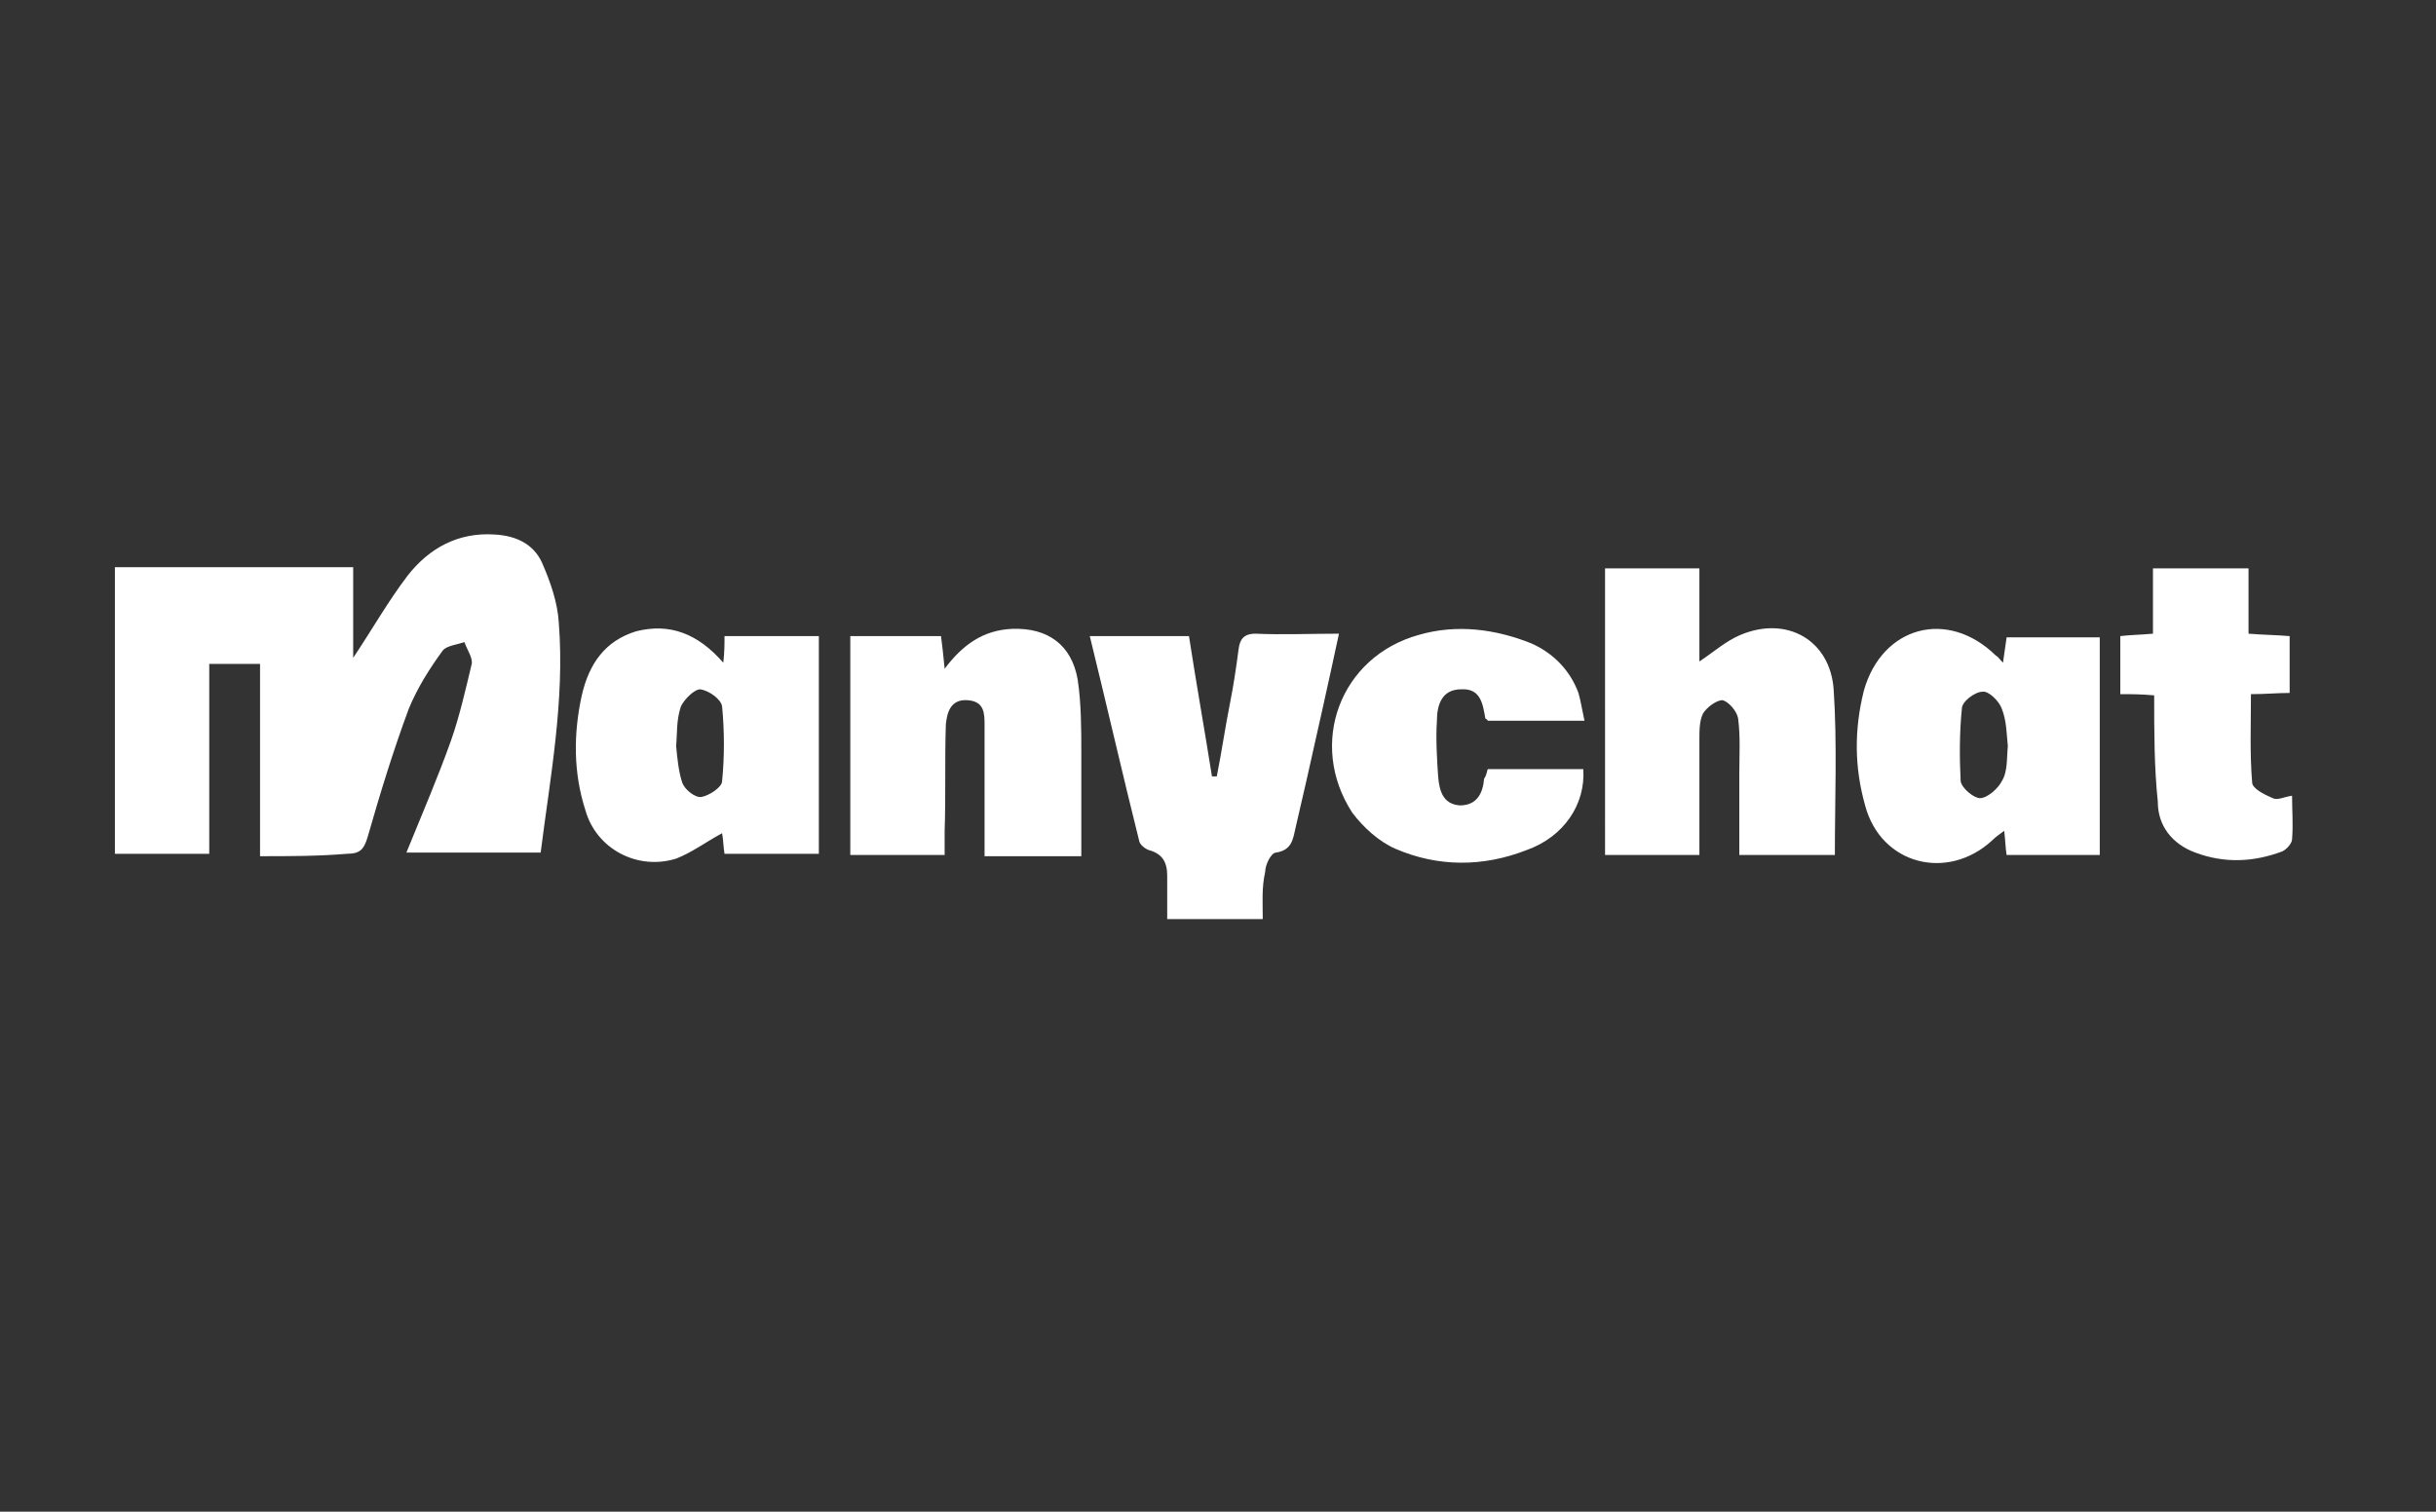
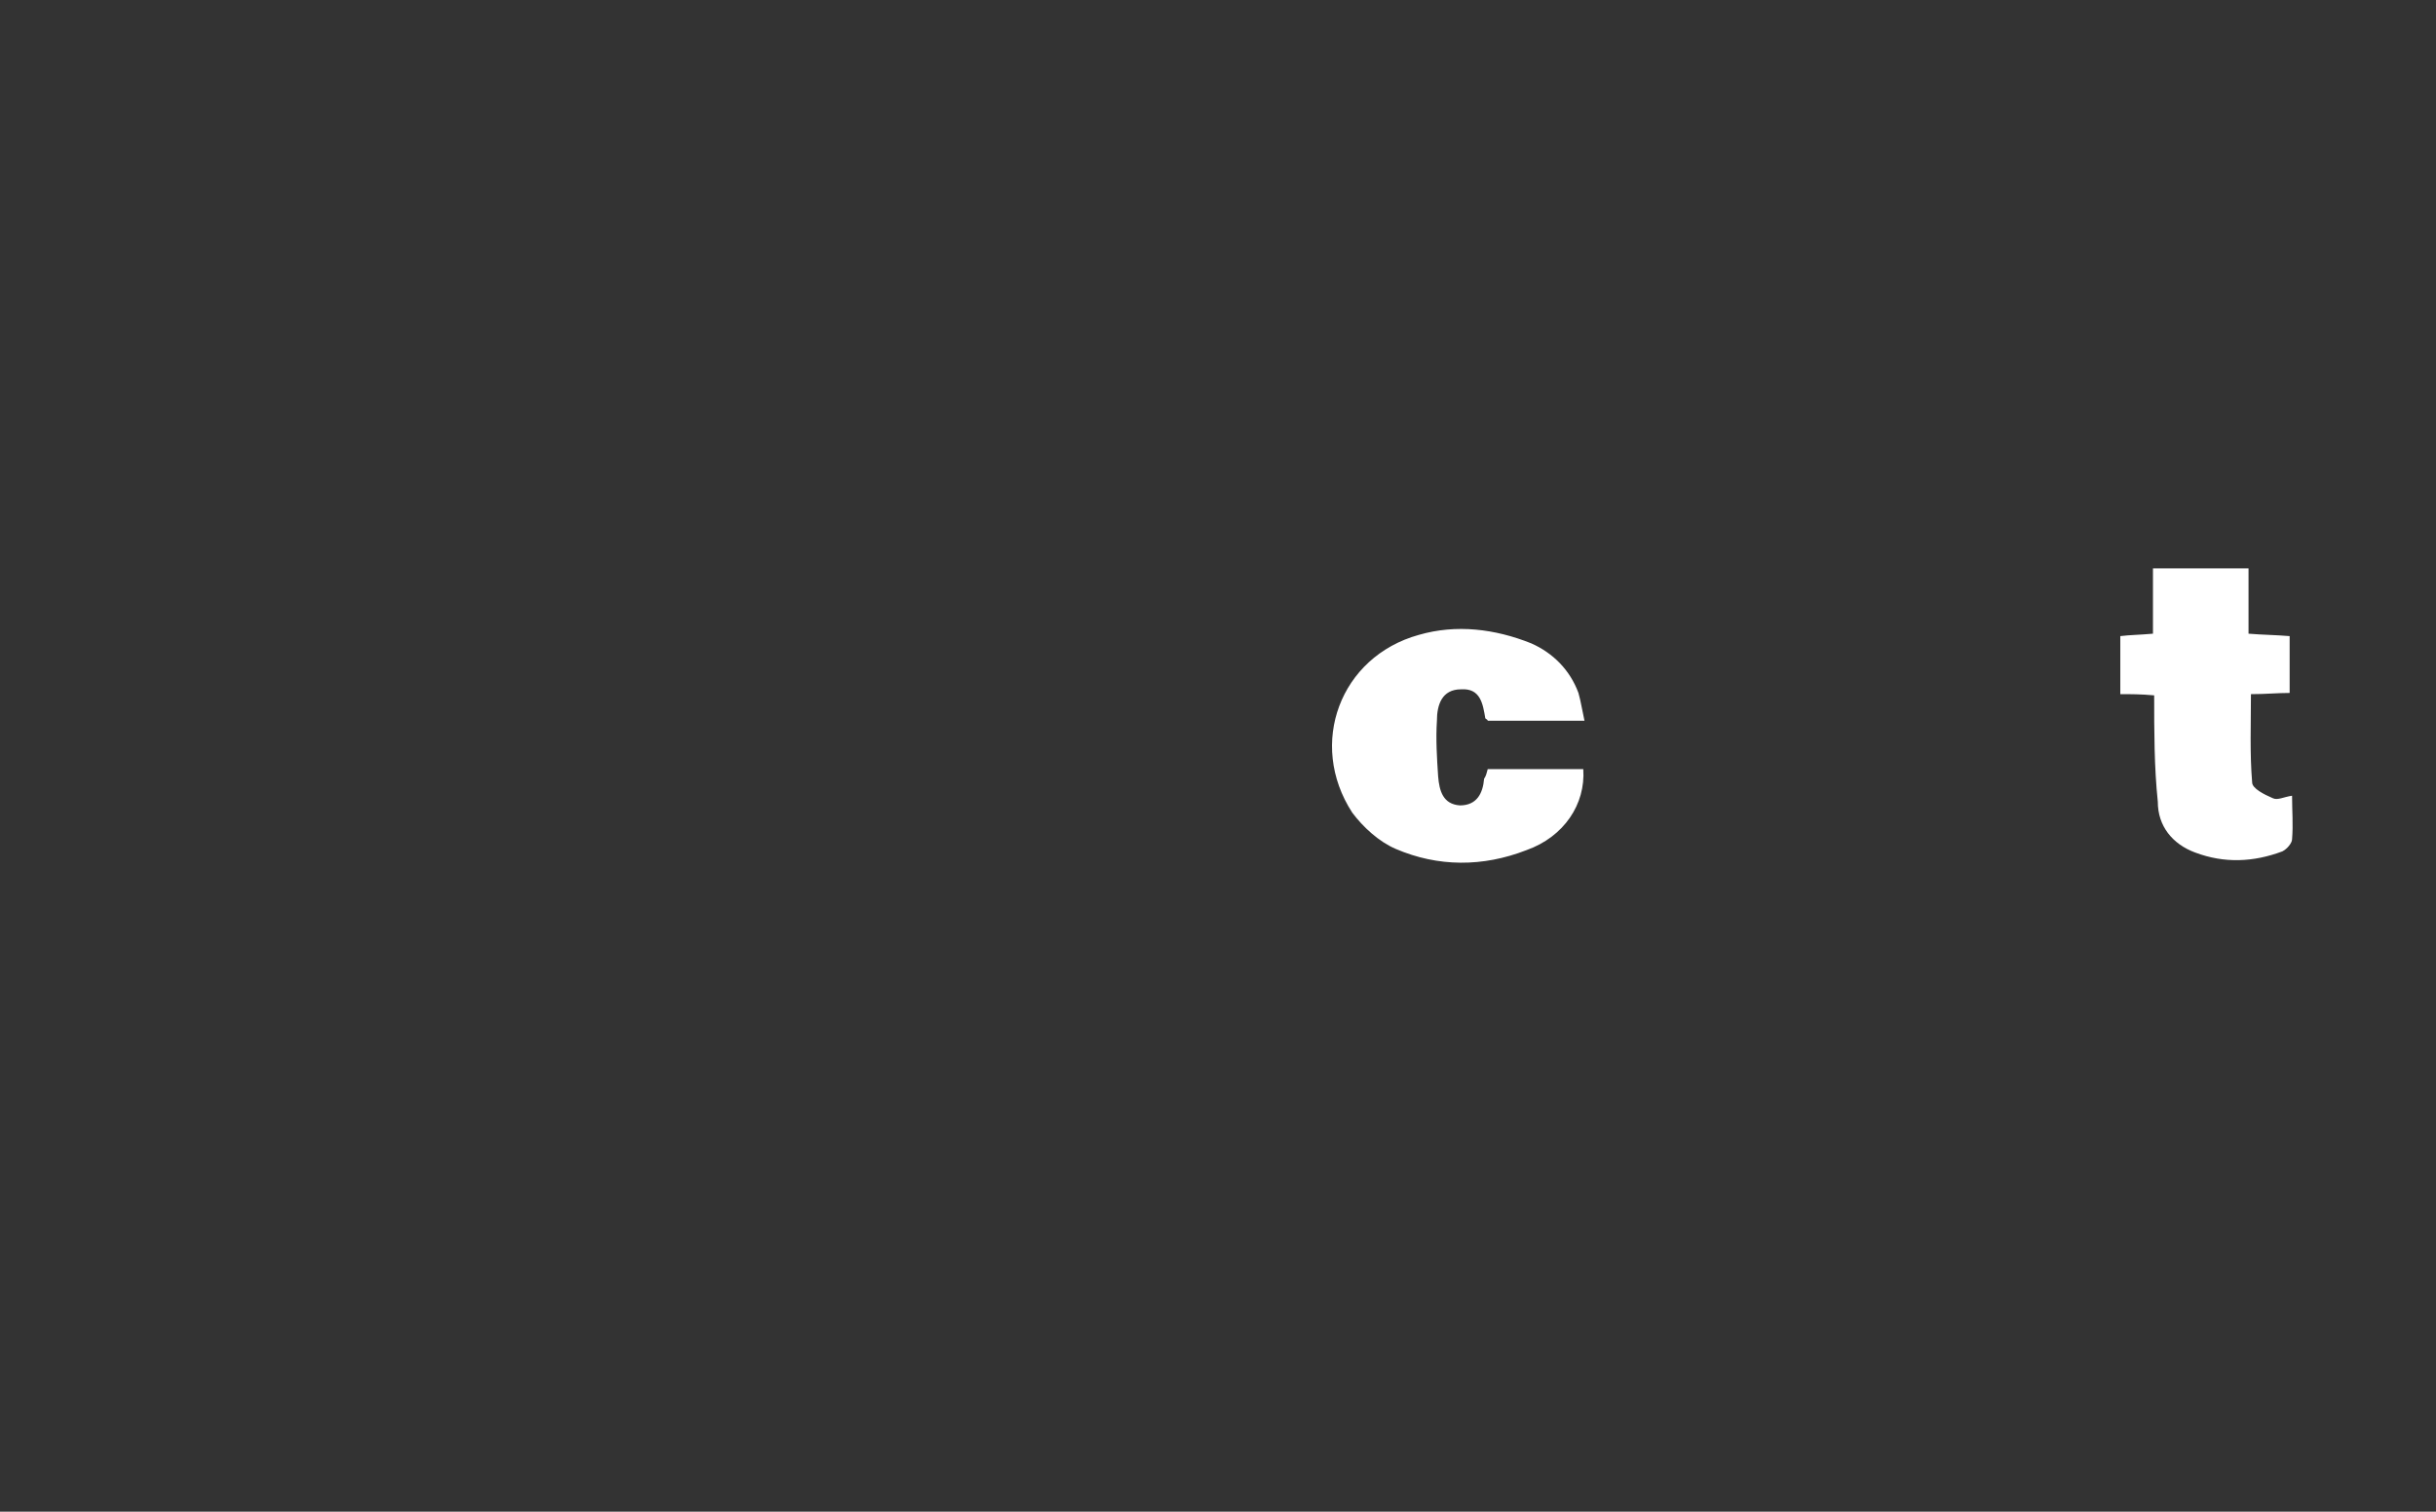
<svg xmlns="http://www.w3.org/2000/svg" xml:space="preserve" id="Layer_1" x="0" y="0" style="enable-background:new 0 0 201.4 125" version="1.1" viewBox="0 0 201.4 125">
  <rect x="0" y="0" width="201.4" height="125" fill="#333333" stroke="none" />
  <style>.st0{fill:#fff}</style>
-   <path d="M21.5 70.8V54.9h-4.2v15.7H9.5V46.9h19.7v7.5c1.6-2.4 2.9-4.7 4.5-6.8 1.8-2.3 4.2-3.6 7.2-3.4 1.8.1 3.2.8 3.9 2.3.7 1.6 1.3 3.3 1.4 5 .5 6.4-.7 12.7-1.5 19H33.6c1.3-3.2 2.6-6.2 3.7-9.3.7-2 1.2-4.2 1.7-6.3.1-.5-.4-1.2-.6-1.8-.6.2-1.5.3-1.8.7-1.1 1.5-2.1 3.1-2.8 4.8-1.3 3.5-2.4 7.1-3.4 10.6-.3 1-.6 1.4-1.7 1.4-2.4.2-4.7.2-7.2.2zm130.2-.1h-7.9V64c0-1.5.1-3.1-.1-4.6-.1-.6-.8-1.4-1.3-1.5-.5 0-1.3.6-1.6 1.1-.3.6-.3 1.4-.3 2.2v9.5h-7.8V47h7.8v7.7c1.2-.8 2.2-1.7 3.4-2.2 3.8-1.6 7.4.4 7.7 4.5.3 4.5.1 9.1.1 13.7zM59.8 54.8c.1-.9.1-1.5.1-2.2h7.8v18h-7.8c-.1-.6-.1-1.2-.2-1.7-1.3.7-2.5 1.6-3.8 2.1-3.2 1-6.6-.8-7.5-4-1-3.1-1-6.3-.3-9.5.6-2.6 1.9-4.5 4.5-5.3 2.8-.7 5.1.2 7.2 2.6zm-3.9 6.9c.1 1 .2 2.1.5 3 .2.6 1.1 1.3 1.6 1.2.6-.1 1.7-.8 1.7-1.3.2-2 .2-4.1 0-6.2-.1-.6-1.1-1.3-1.8-1.4-.5 0-1.3.8-1.6 1.4-.4 1.2-.3 2.2-.4 3.3zM104.4 76h-7.9v-3.6c0-1.1-.4-1.8-1.5-2.1-.3-.1-.7-.4-.8-.7-1.4-5.6-2.7-11.3-4.1-17h8.2c.6 3.9 1.3 7.8 1.9 11.6h.4c.4-2 .7-4.1 1.1-6.1.3-1.5.5-2.9.7-4.4.1-.8.4-1.3 1.4-1.3 2.2.1 4.5 0 6.9 0-.9 4.2-1.8 8.2-2.7 12.2l-.9 3.9c-.2.9-.3 1.8-1.6 2-.4 0-.9 1-.9 1.6-.3 1.3-.2 2.6-.2 3.9zm69.2-5.3h-7.7c-.1-.6-.1-1.2-.2-2-.4.3-.7.5-1 .8-3.7 3.4-9.2 2-10.5-2.9-.9-3.2-.9-6.3-.1-9.5 1.5-5.3 6.9-6.8 10.9-2.9.2.1.3.3.6.6l.3-2.1h7.7v18zm-7.6-9c-.1-1-.1-2.1-.5-3.1-.2-.6-1.1-1.5-1.6-1.4-.6 0-1.7.8-1.7 1.4-.2 2-.2 4-.1 6 .1.6 1.1 1.4 1.6 1.4.6 0 1.5-.8 1.8-1.4.5-.8.4-1.9.5-2.9zm-76.6 9.1h-8V60c0-1 0-2-1.4-2.1-1.4-.1-1.7 1-1.8 2-.1 2.9 0 5.9-.1 8.8v2h-7.8V52.6h7.5c.1.8.2 1.6.3 2.7 1.5-2 3.2-3.2 5.6-3.3 2.9-.1 4.9 1.3 5.4 4.2.3 2 .3 4.1.3 6.2v8.4z" class="st0" />
  <path d="M123 63.6h7.9c.2 2.9-1.6 5.6-4.7 6.7-3.6 1.4-7.3 1.4-10.8-.1-1.4-.6-2.7-1.8-3.6-3-3.7-5.7-1-12.9 5.5-14.7 3.1-.9 6.3-.5 9.3.7 1.8.8 3.2 2.2 3.9 4.1.2.7.3 1.4.5 2.3h-8c0-.1-.1-.1-.2-.2-.2-1.2-.4-2.5-2-2.4-1.6 0-2 1.3-2 2.6-.1 1.5 0 3.1.1 4.6.1 1.2.4 2.3 1.8 2.4 1.4 0 1.9-1 2-2.2.2-.3.2-.5.3-.8zm55.1-6.1c-1.1-.1-1.9-.1-2.8-.1v-4.8c.8-.1 1.6-.1 2.7-.2V47h7.9v5.4c1.2.1 2.2.1 3.4.2v4.7c-1 0-2 .1-3.2.1 0 2.5-.1 4.9.1 7.3 0 .5 1 1 1.7 1.3.4.2.9-.1 1.6-.2 0 1.2.1 2.4 0 3.6 0 .3-.4.8-.8 1-2.4.9-4.8 1-7.2.1-1.9-.7-3.1-2.2-3.1-4.2-.3-2.9-.3-5.8-.3-8.8z" class="st0" />
</svg>